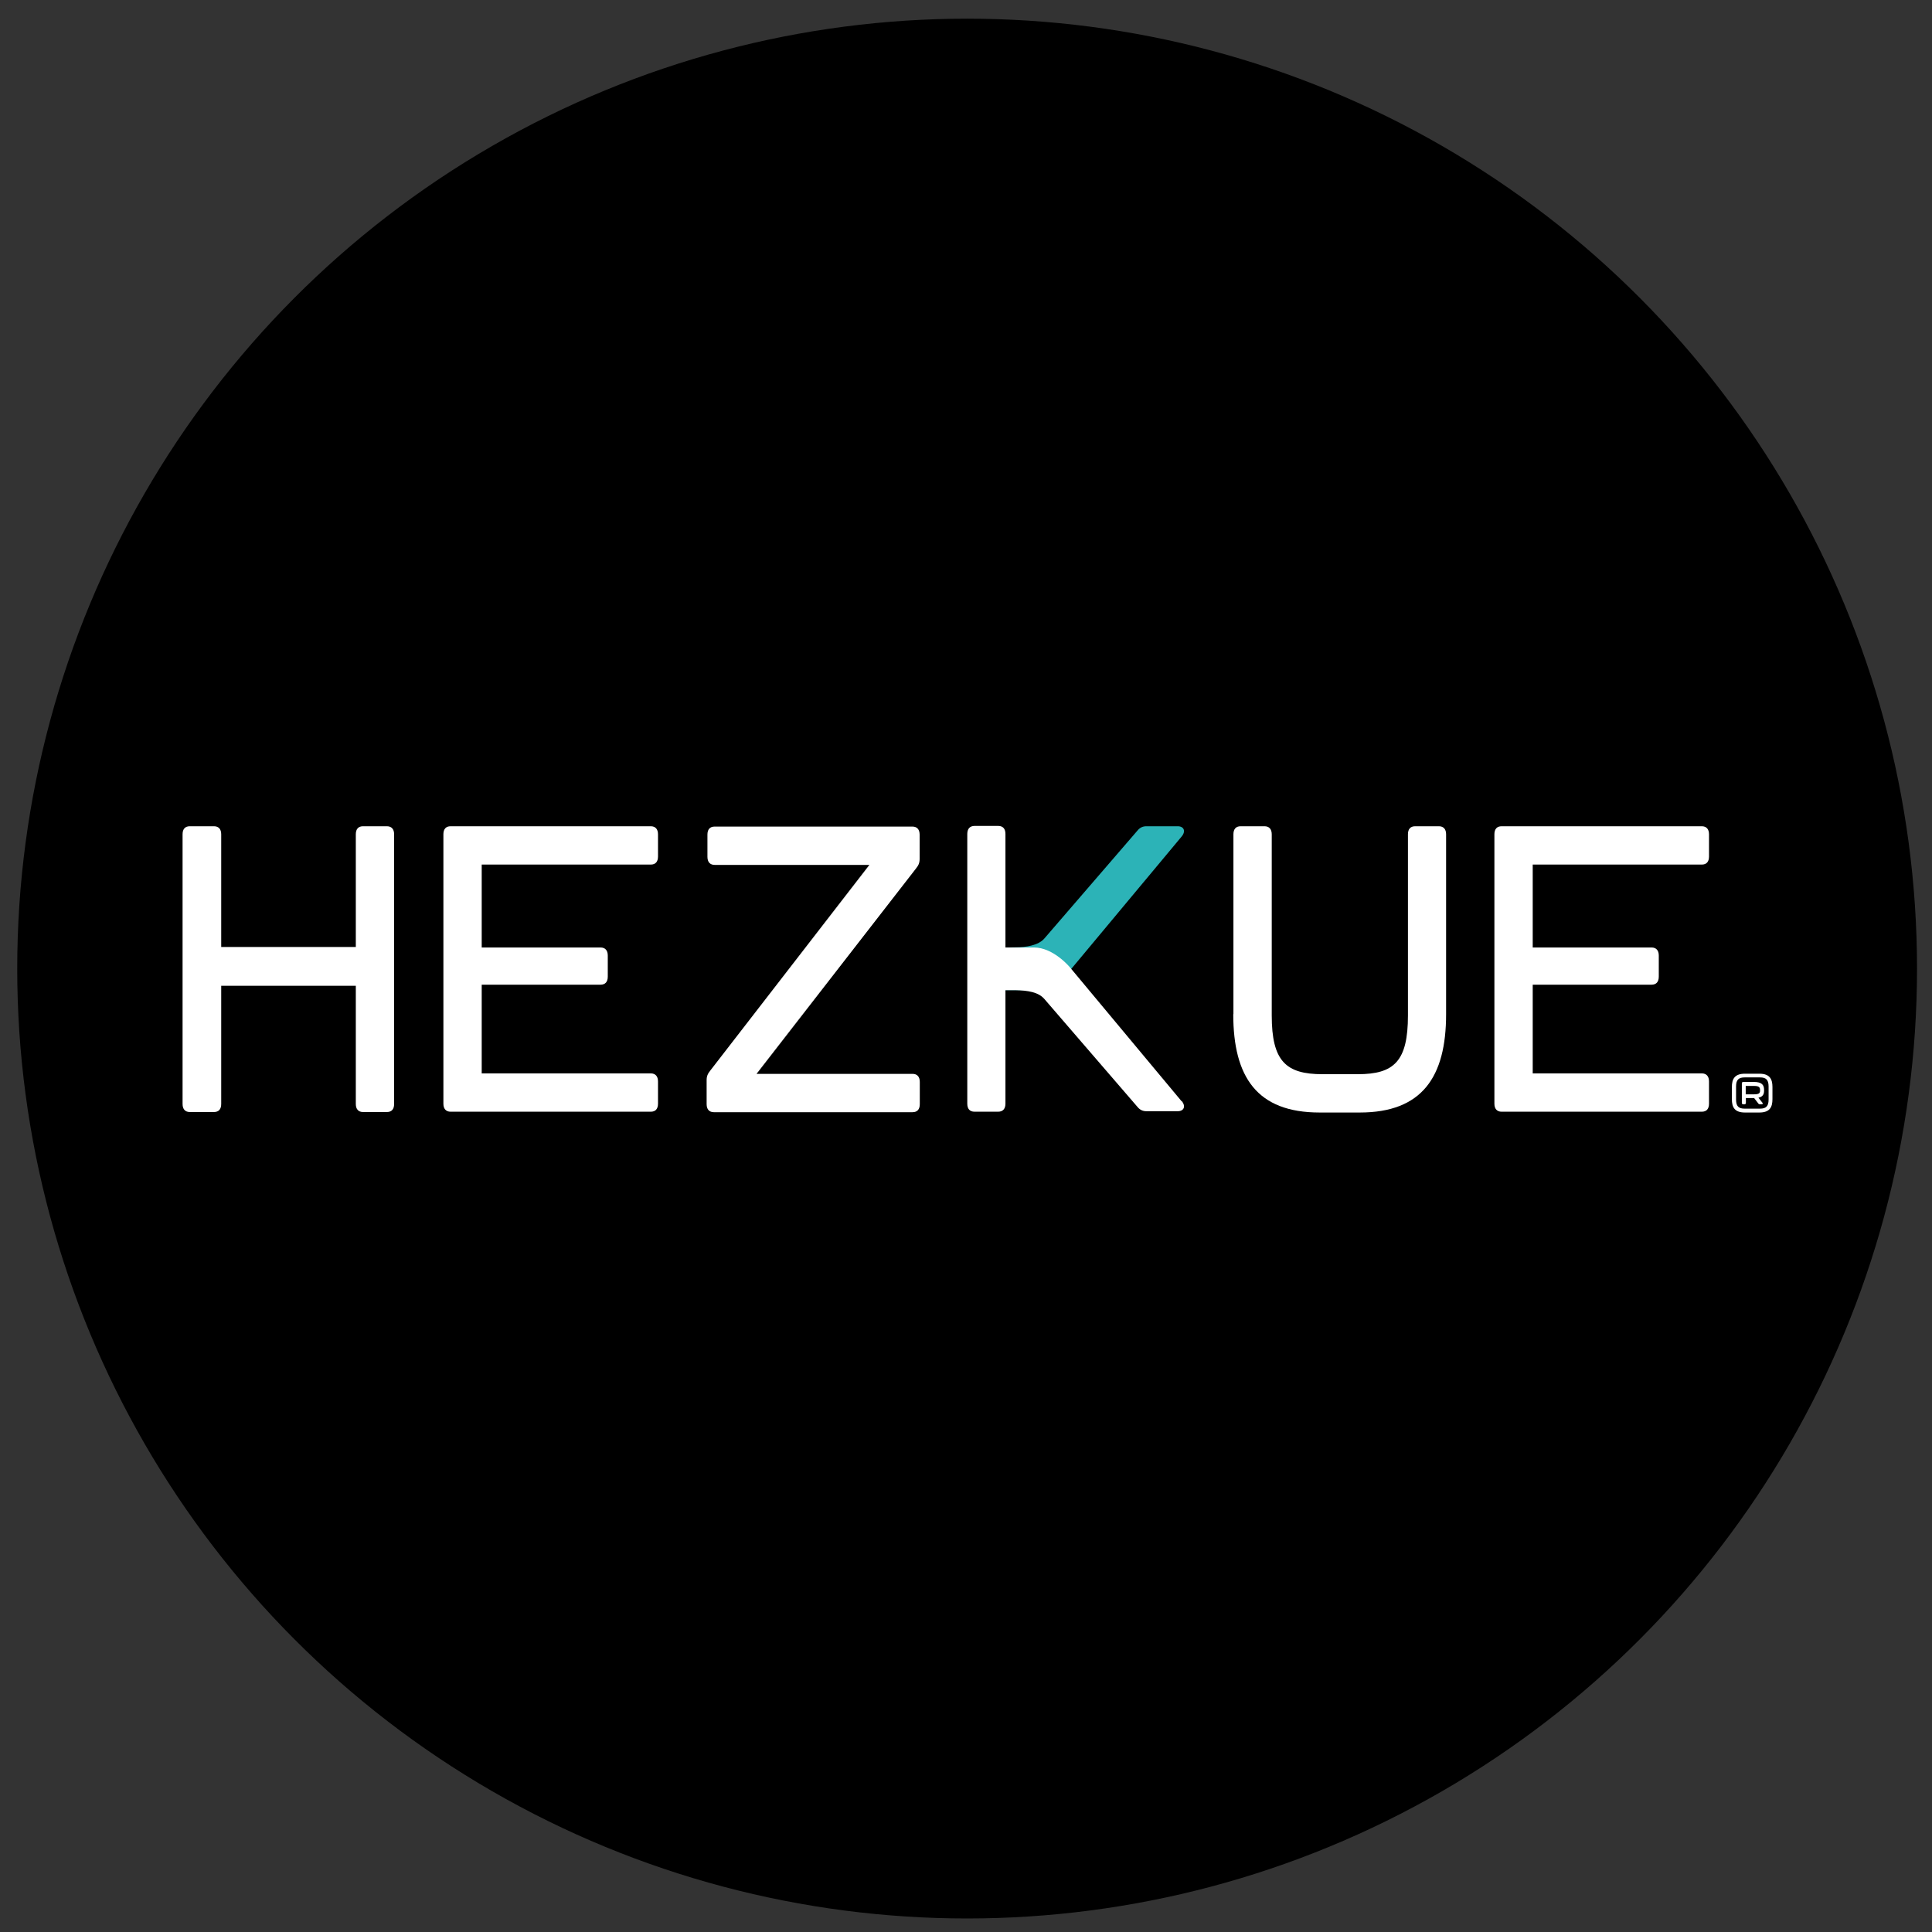
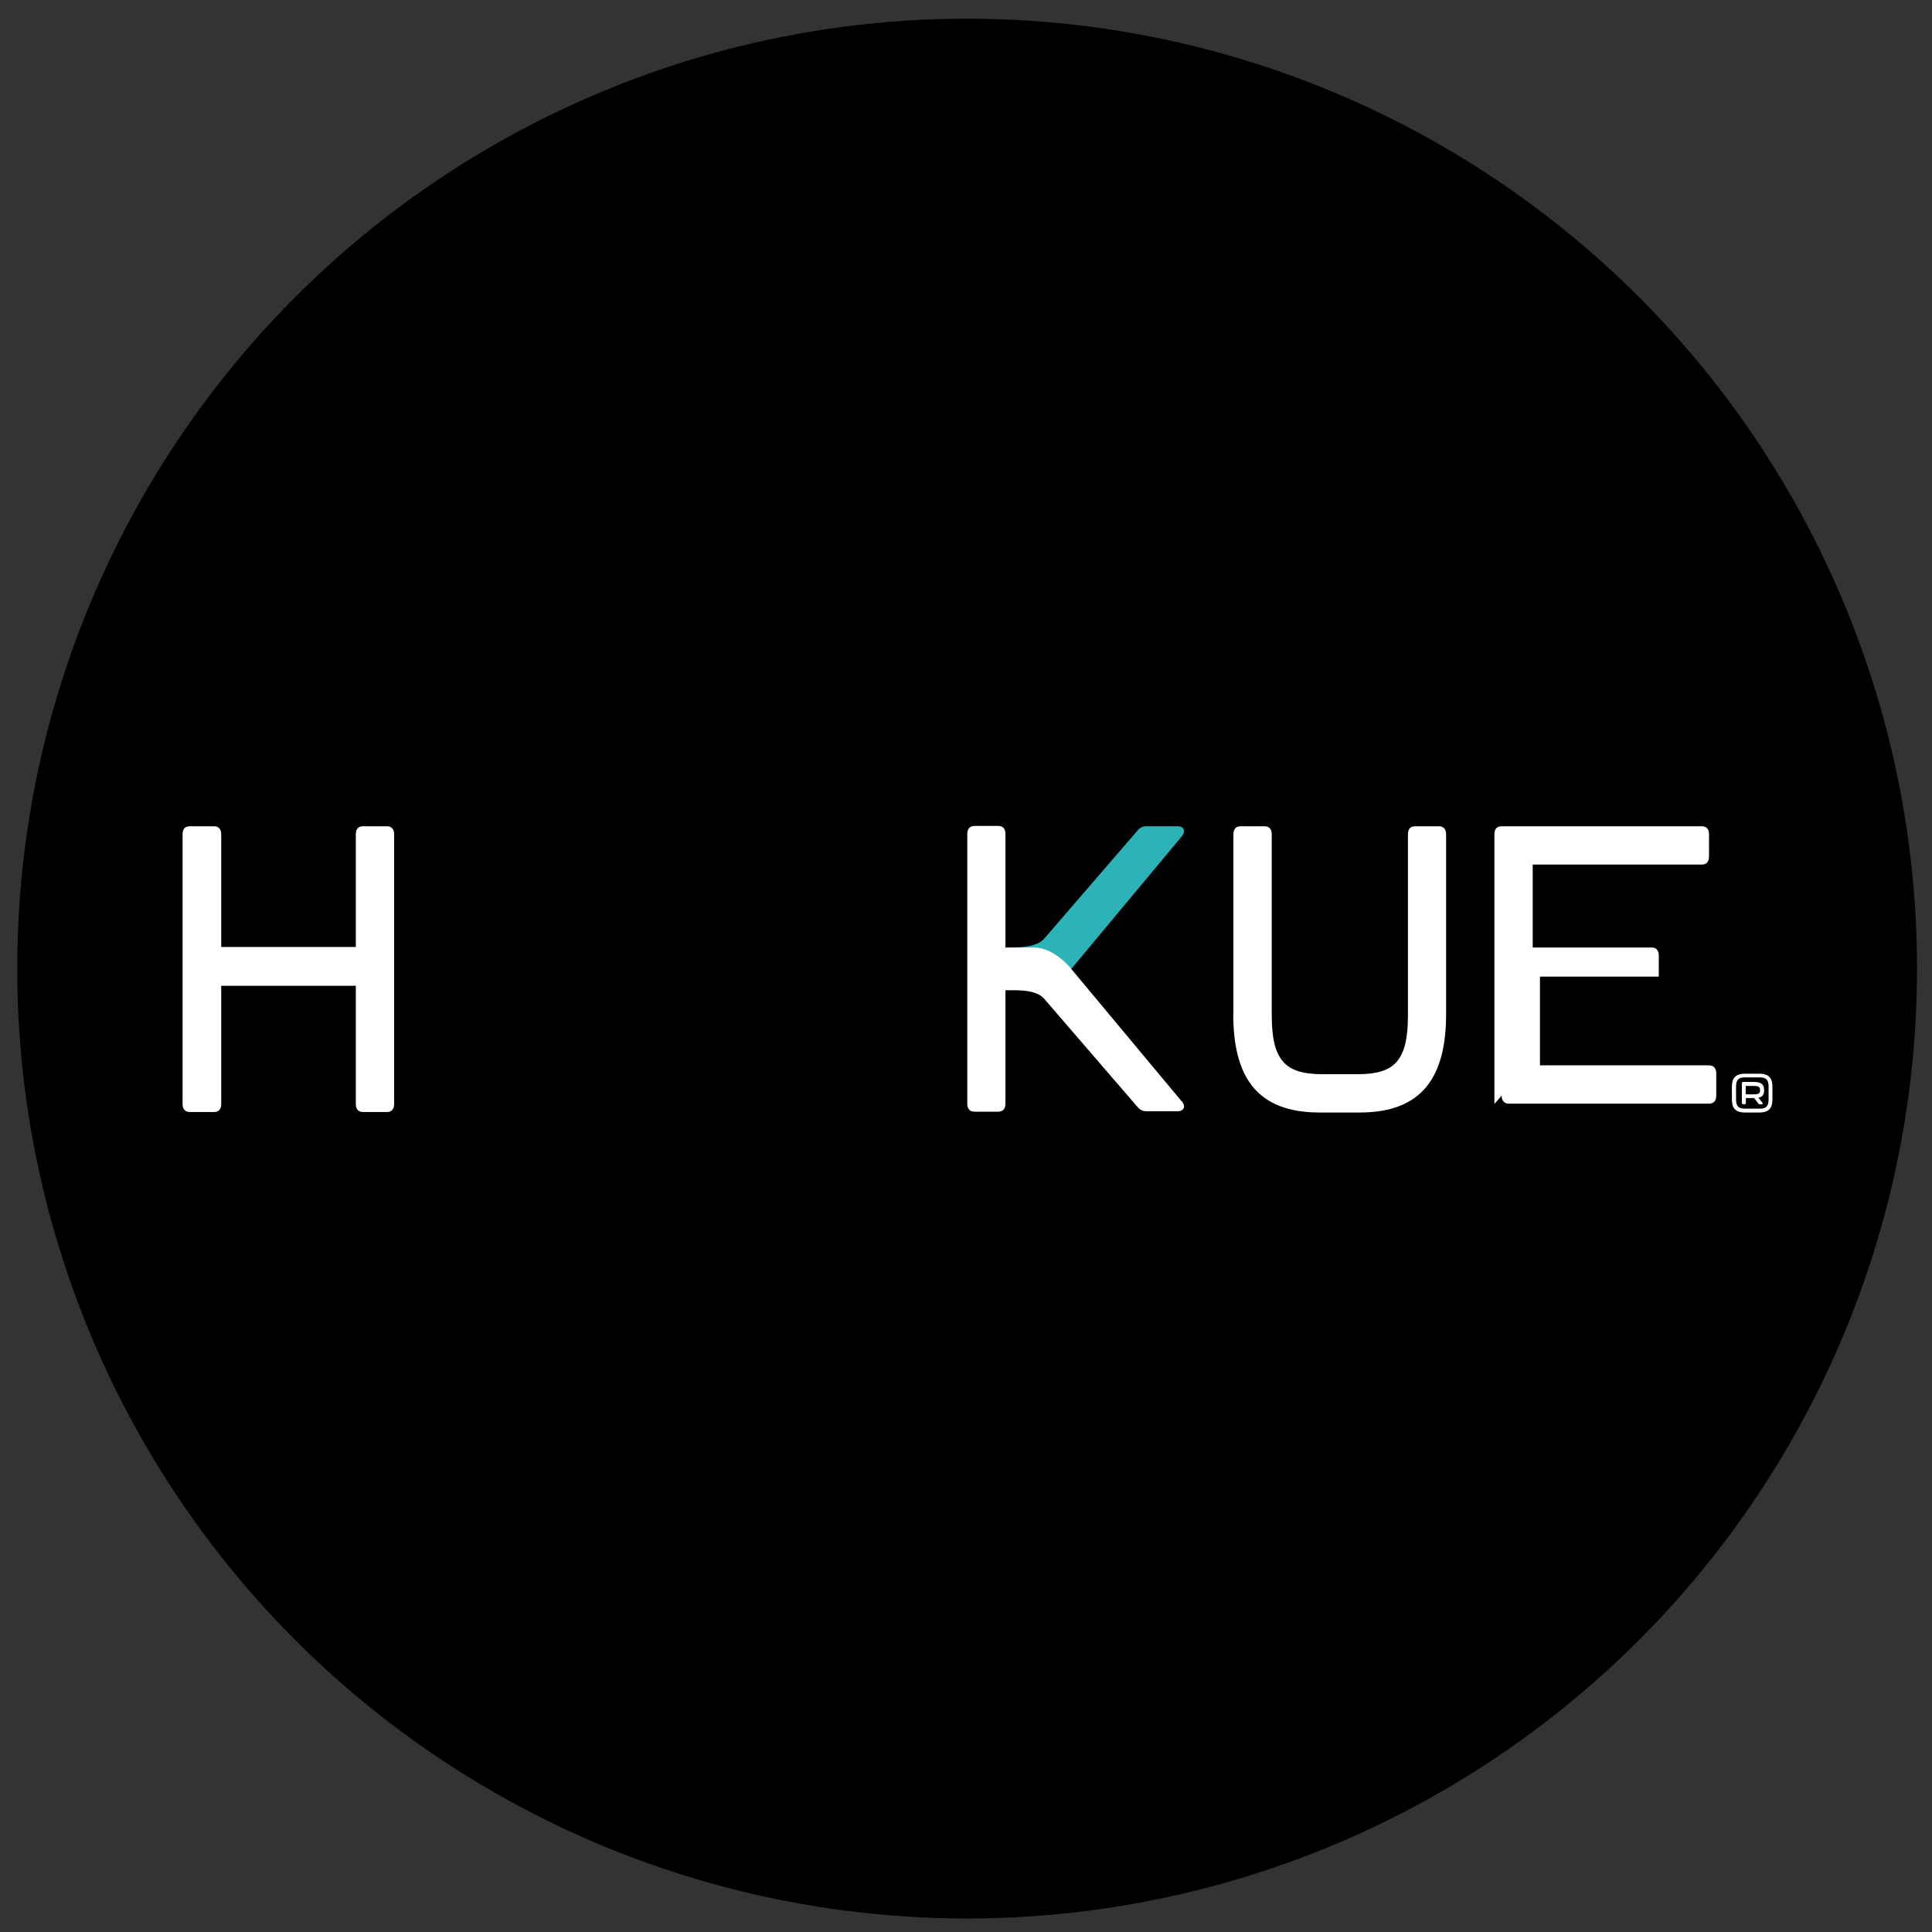
<svg xmlns="http://www.w3.org/2000/svg" id="Layer_1" data-name="Layer 1" viewBox="0 0 120 120">
  <rect x="0" y="0" width="120" height="120" fill="#333333" stroke="none" />
  <defs>
    <style>
      .cls-1 {
        fill: #2cb3b7;
      }

      .cls-1, .cls-2, .cls-3 {
        stroke-width: 0px;
      }

      .cls-2 {
        fill: #000;
      }

      .cls-3 {
        fill: #fff;
      }
    </style>
  </defs>
  <circle class="cls-2" cx="60.07" cy="60.16" r="59" />
  <path class="cls-3" d="M110.09,67.52v.75c0,.49-.16.83-.81.83h-.9c-.65,0-.81-.34-.81-.83v-.75c0-.49.16-.83.81-.83h.9c.65,0,.81.34.81.83ZM109.85,67.48c0-.41-.16-.56-.53-.56h-.96c-.37,0-.53.15-.53.56v.82c0,.41.16.56.53.56h.96c.37,0,.53-.15.53-.56v-.82ZM109.57,67.71v.03c0,.22-.07.38-.35.44l.26.33s.02.08-.04.08h-.14s-.06-.01-.08-.04l-.27-.35h-.51v.32s-.02.07-.07.07h-.11s-.07-.02-.07-.07v-1.25s.02-.07.07-.07h.66c.52,0,.65.19.65.5ZM109.32,67.71c0-.17-.06-.26-.36-.26h-.53v.52h.53c.3,0,.36-.08.36-.23v-.03Z" />
  <path class="cls-3" d="M11.34,68.57v-16.75c0-.33.16-.5.45-.5h1.5c.29,0,.45.18.45.5v7h8.36v-7c0-.33.16-.5.45-.5h1.48c.29,0,.45.18.45.5v16.75c0,.33-.16.5-.45.5h-1.48c-.29,0-.45-.18-.45-.5v-7.34h-8.36v7.34c0,.33-.16.5-.45.5h-1.5c-.29,0-.45-.18-.45-.5Z" />
-   <path class="cls-3" d="M27.54,68.57v-16.75c0-.33.16-.5.45-.5h12.43c.29,0,.45.18.45.5v1.38c0,.33-.16.5-.45.5h-10.5v5.15h7.38c.29,0,.45.18.45.5v1.31c0,.33-.16.5-.45.5h-7.38v5.51h10.5c.29,0,.45.18.45.5v1.38c0,.33-.16.5-.45.5h-12.43c-.29,0-.45-.18-.45-.5Z" />
-   <path class="cls-3" d="M92.82,68.57v-16.75c0-.33.16-.5.45-.5h12.43c.29,0,.45.18.45.5v1.38c0,.33-.16.5-.45.5h-10.5v5.15h7.38c.29,0,.45.18.45.5v1.31c0,.33-.16.5-.45.5h-7.38v5.51h10.5c.29,0,.45.18.45.5v1.38c0,.33-.16.5-.45.5h-12.43c-.29,0-.45-.18-.45-.5Z" />
-   <path class="cls-3" d="M43.89,68.57v-1.48c0-.25.07-.4.23-.6l9.88-12.77h-9.61c-.29,0-.45-.18-.45-.5v-1.38c0-.33.16-.5.45-.5h12.28c.29,0,.45.18.45.5v1.51c0,.25-.07.4-.23.6l-9.9,12.75h9.69c.29,0,.45.18.45.5v1.38c0,.33-.16.5-.45.5h-12.34c-.29,0-.45-.18-.45-.5Z" />
+   <path class="cls-3" d="M92.82,68.57v-16.75c0-.33.16-.5.45-.5h12.43c.29,0,.45.18.45.5v1.38c0,.33-.16.5-.45.5h-10.5v5.15h7.38c.29,0,.45.18.45.5v1.31h-7.38v5.51h10.5c.29,0,.45.18.45.5v1.38c0,.33-.16.5-.45.5h-12.43c-.29,0-.45-.18-.45-.5Z" />
  <path class="cls-3" d="M76.61,62.99v-11.17c0-.33.16-.5.45-.5h1.48c.29,0,.45.18.45.5v11.25c0,2.84.88,3.65,3.15,3.65h2.19c2.26,0,3.12-.8,3.12-3.65v-11.25c0-.33.16-.5.45-.5h1.47c.29,0,.45.18.45.5v11.17c0,3.9-1.49,6.11-5.36,6.11h-2.5c-3.89,0-5.36-2.21-5.36-6.11Z" />
  <g>
    <path class="cls-1" d="M62.44,58.87s.21-.03.63-.03c.66,0,1.42-.12,1.79-.54.1-.12,5.78-6.7,5.78-6.7.16-.2.34-.28.57-.28h1.94c.38,0,.52.3.25.63l-6.92,8.3s-.94,1.25-2.18,1.25h-1.85v-2.64Z" />
    <path class="cls-3" d="M73.39,68.4l-6.92-8.3s-1.02-1.25-2.25-1.25h-1.77v-7.05c0-.33-.16-.5-.45-.5h-1.47c-.29,0-.45.18-.45.5v16.75c0,.33.16.5.45.5h1.47c.29,0,.45-.18.45-.5v-7.05h0s.18,0,.62,0c.77.02,1.42.12,1.79.54.1.12,5.78,6.7,5.78,6.7.16.2.34.28.57.28h1.94c.38,0,.52-.3.25-.63Z" />
  </g>
</svg>